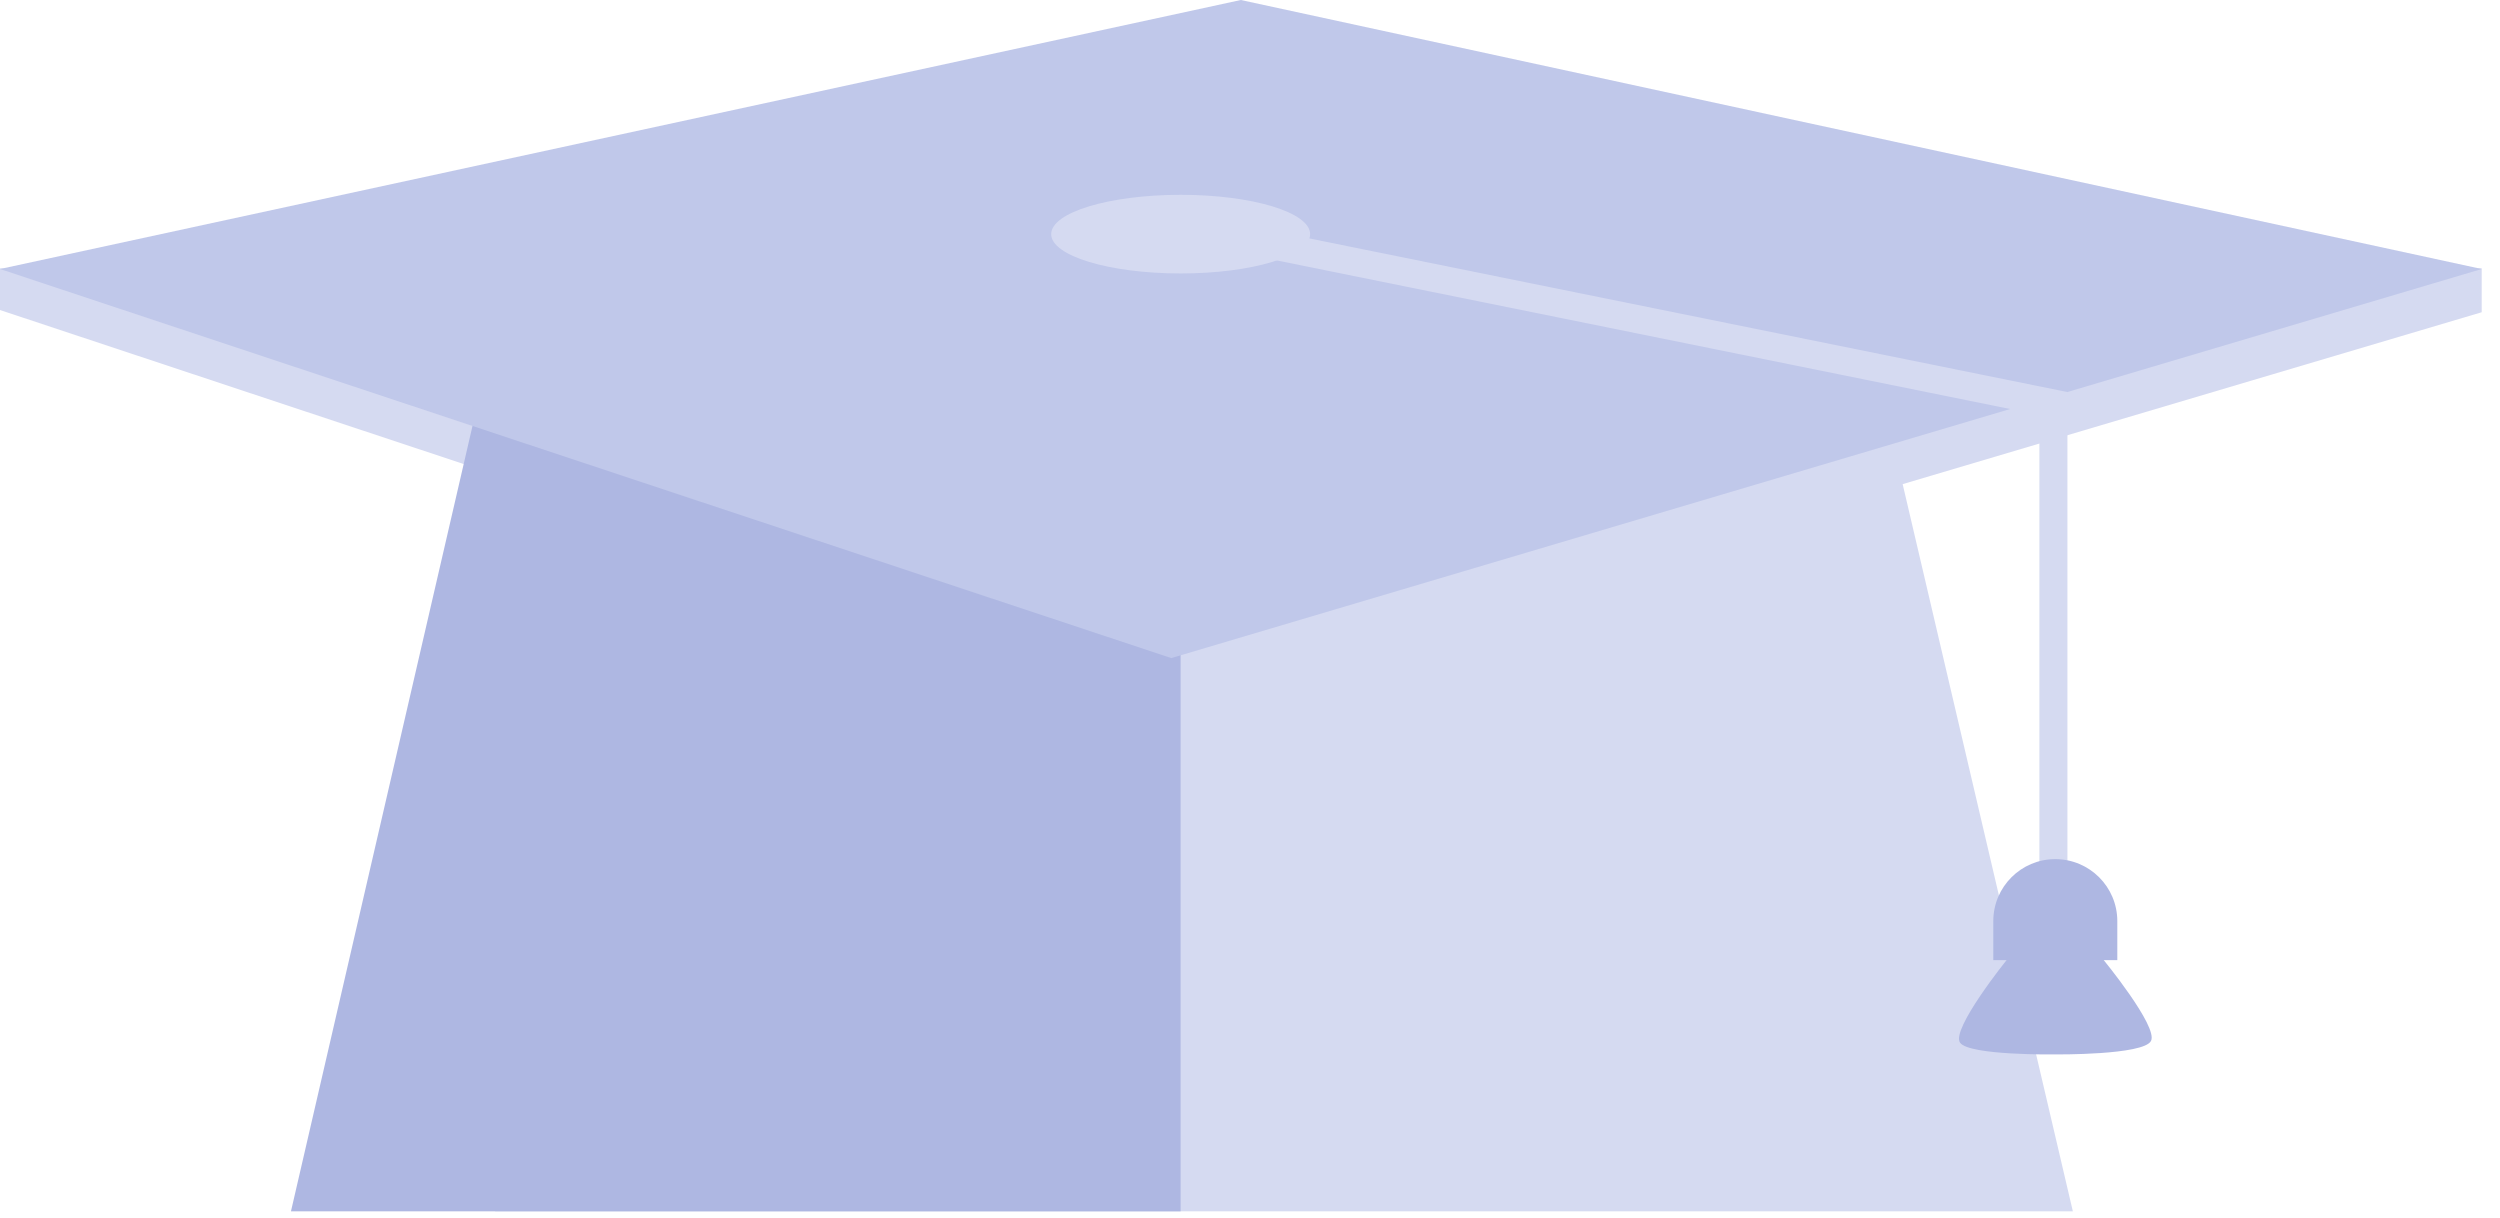
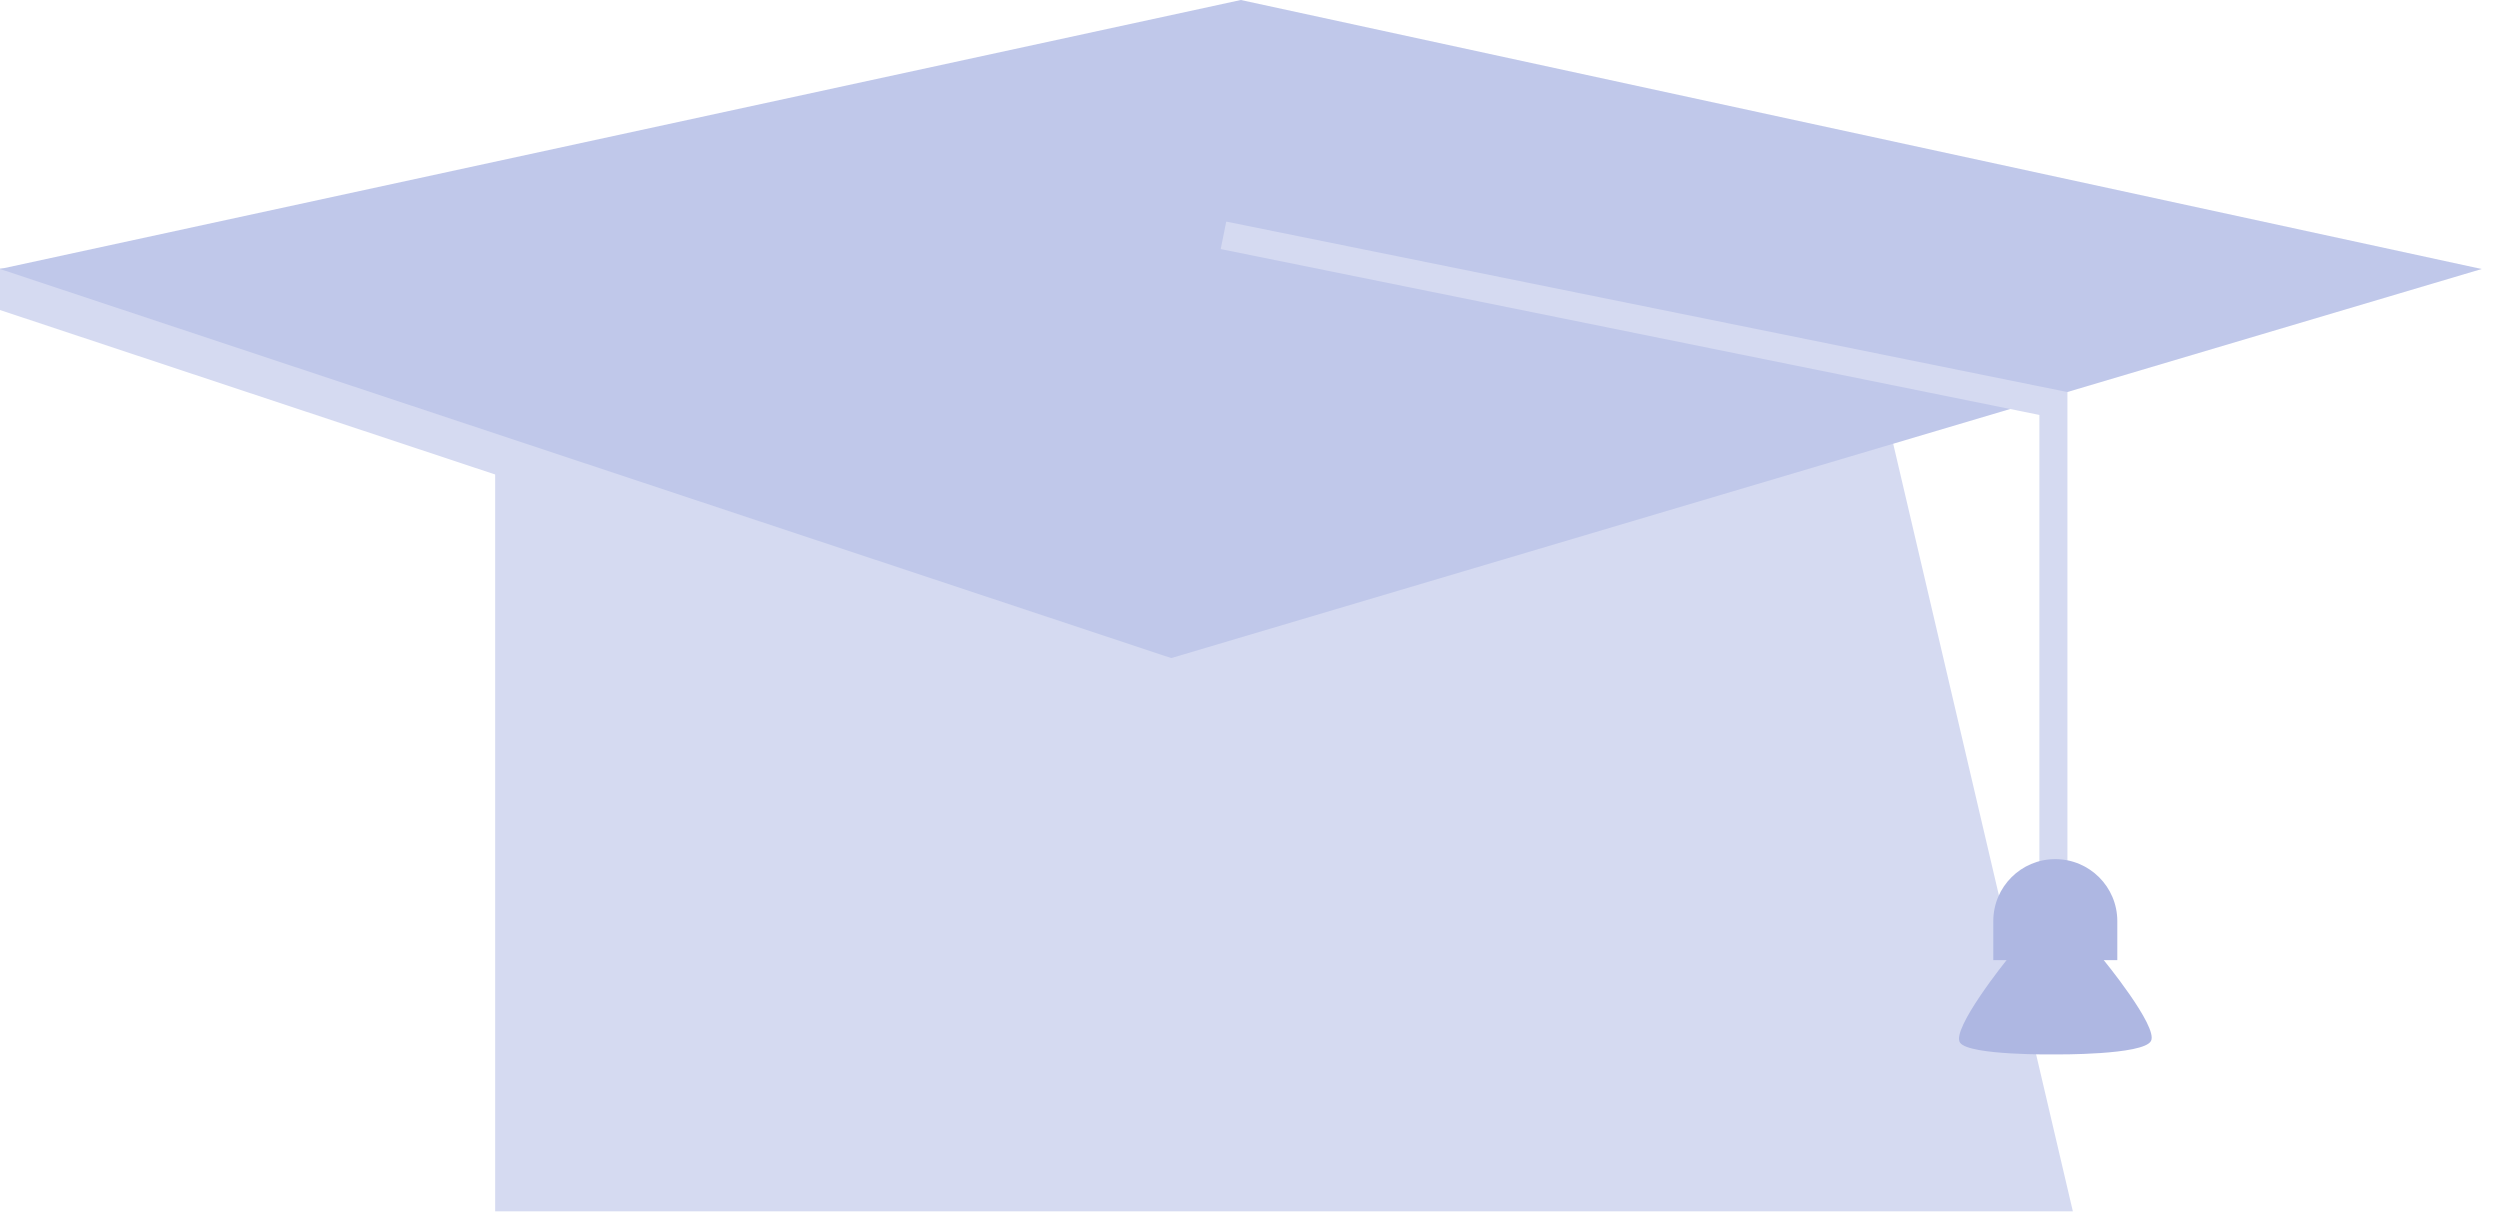
<svg xmlns="http://www.w3.org/2000/svg" width="78" height="38" viewBox="0 0 78 38" fill="none">
-   <path fill-rule="evenodd" clip-rule="evenodd" d="M0 8.373V9.673L36.652 21.847L77.429 9.742V8.373H0Z" fill="#D5DAF1" />
+   <path fill-rule="evenodd" clip-rule="evenodd" d="M0 8.373V9.673L36.652 21.847V8.373H0Z" fill="#D5DAF1" />
  <path fill-rule="evenodd" clip-rule="evenodd" d="M64.673 37.793H15.449V10.265H58.23L64.673 37.793Z" fill="#D5DAF1" />
-   <path fill-rule="evenodd" clip-rule="evenodd" d="M36.834 37.793H9.078L15.441 10.265H36.834V37.793" fill="#AEB7E2" />
  <path fill-rule="evenodd" clip-rule="evenodd" d="M0 8.393L36.543 20.532L77.429 8.393L38.714 -0L0 8.393Z" fill="#C0C8EA" />
  <path fill-rule="evenodd" clip-rule="evenodd" d="M63.629 27.739H64.504V12.232L38.259 6.914L38.086 7.771L63.629 12.946V27.739" fill="#D5DAF1" />
-   <path fill-rule="evenodd" clip-rule="evenodd" d="M40.876 7.305C40.876 7.982 39.068 8.532 36.838 8.532C34.606 8.532 32.797 7.982 32.797 7.305C32.799 6.626 34.606 6.078 36.838 6.078C39.068 6.078 40.876 6.626 40.876 7.305Z" fill="#D5DAF1" />
  <path fill-rule="evenodd" clip-rule="evenodd" d="M62.191 29.957V28.739C62.191 27.67 63.058 26.805 64.124 26.805C65.194 26.805 66.06 27.67 66.06 28.739V29.957H62.191Z" fill="#AEB7E2" />
  <path fill-rule="evenodd" clip-rule="evenodd" d="M61.155 32.534C61.45 32.937 64.125 32.898 64.125 32.898C64.125 32.898 66.878 32.924 67.111 32.478C67.346 32.034 65.601 29.911 65.601 29.911L64.087 27.341L62.62 29.936C62.62 29.936 60.857 32.126 61.155 32.534Z" fill="#AEB7E2" />
</svg>